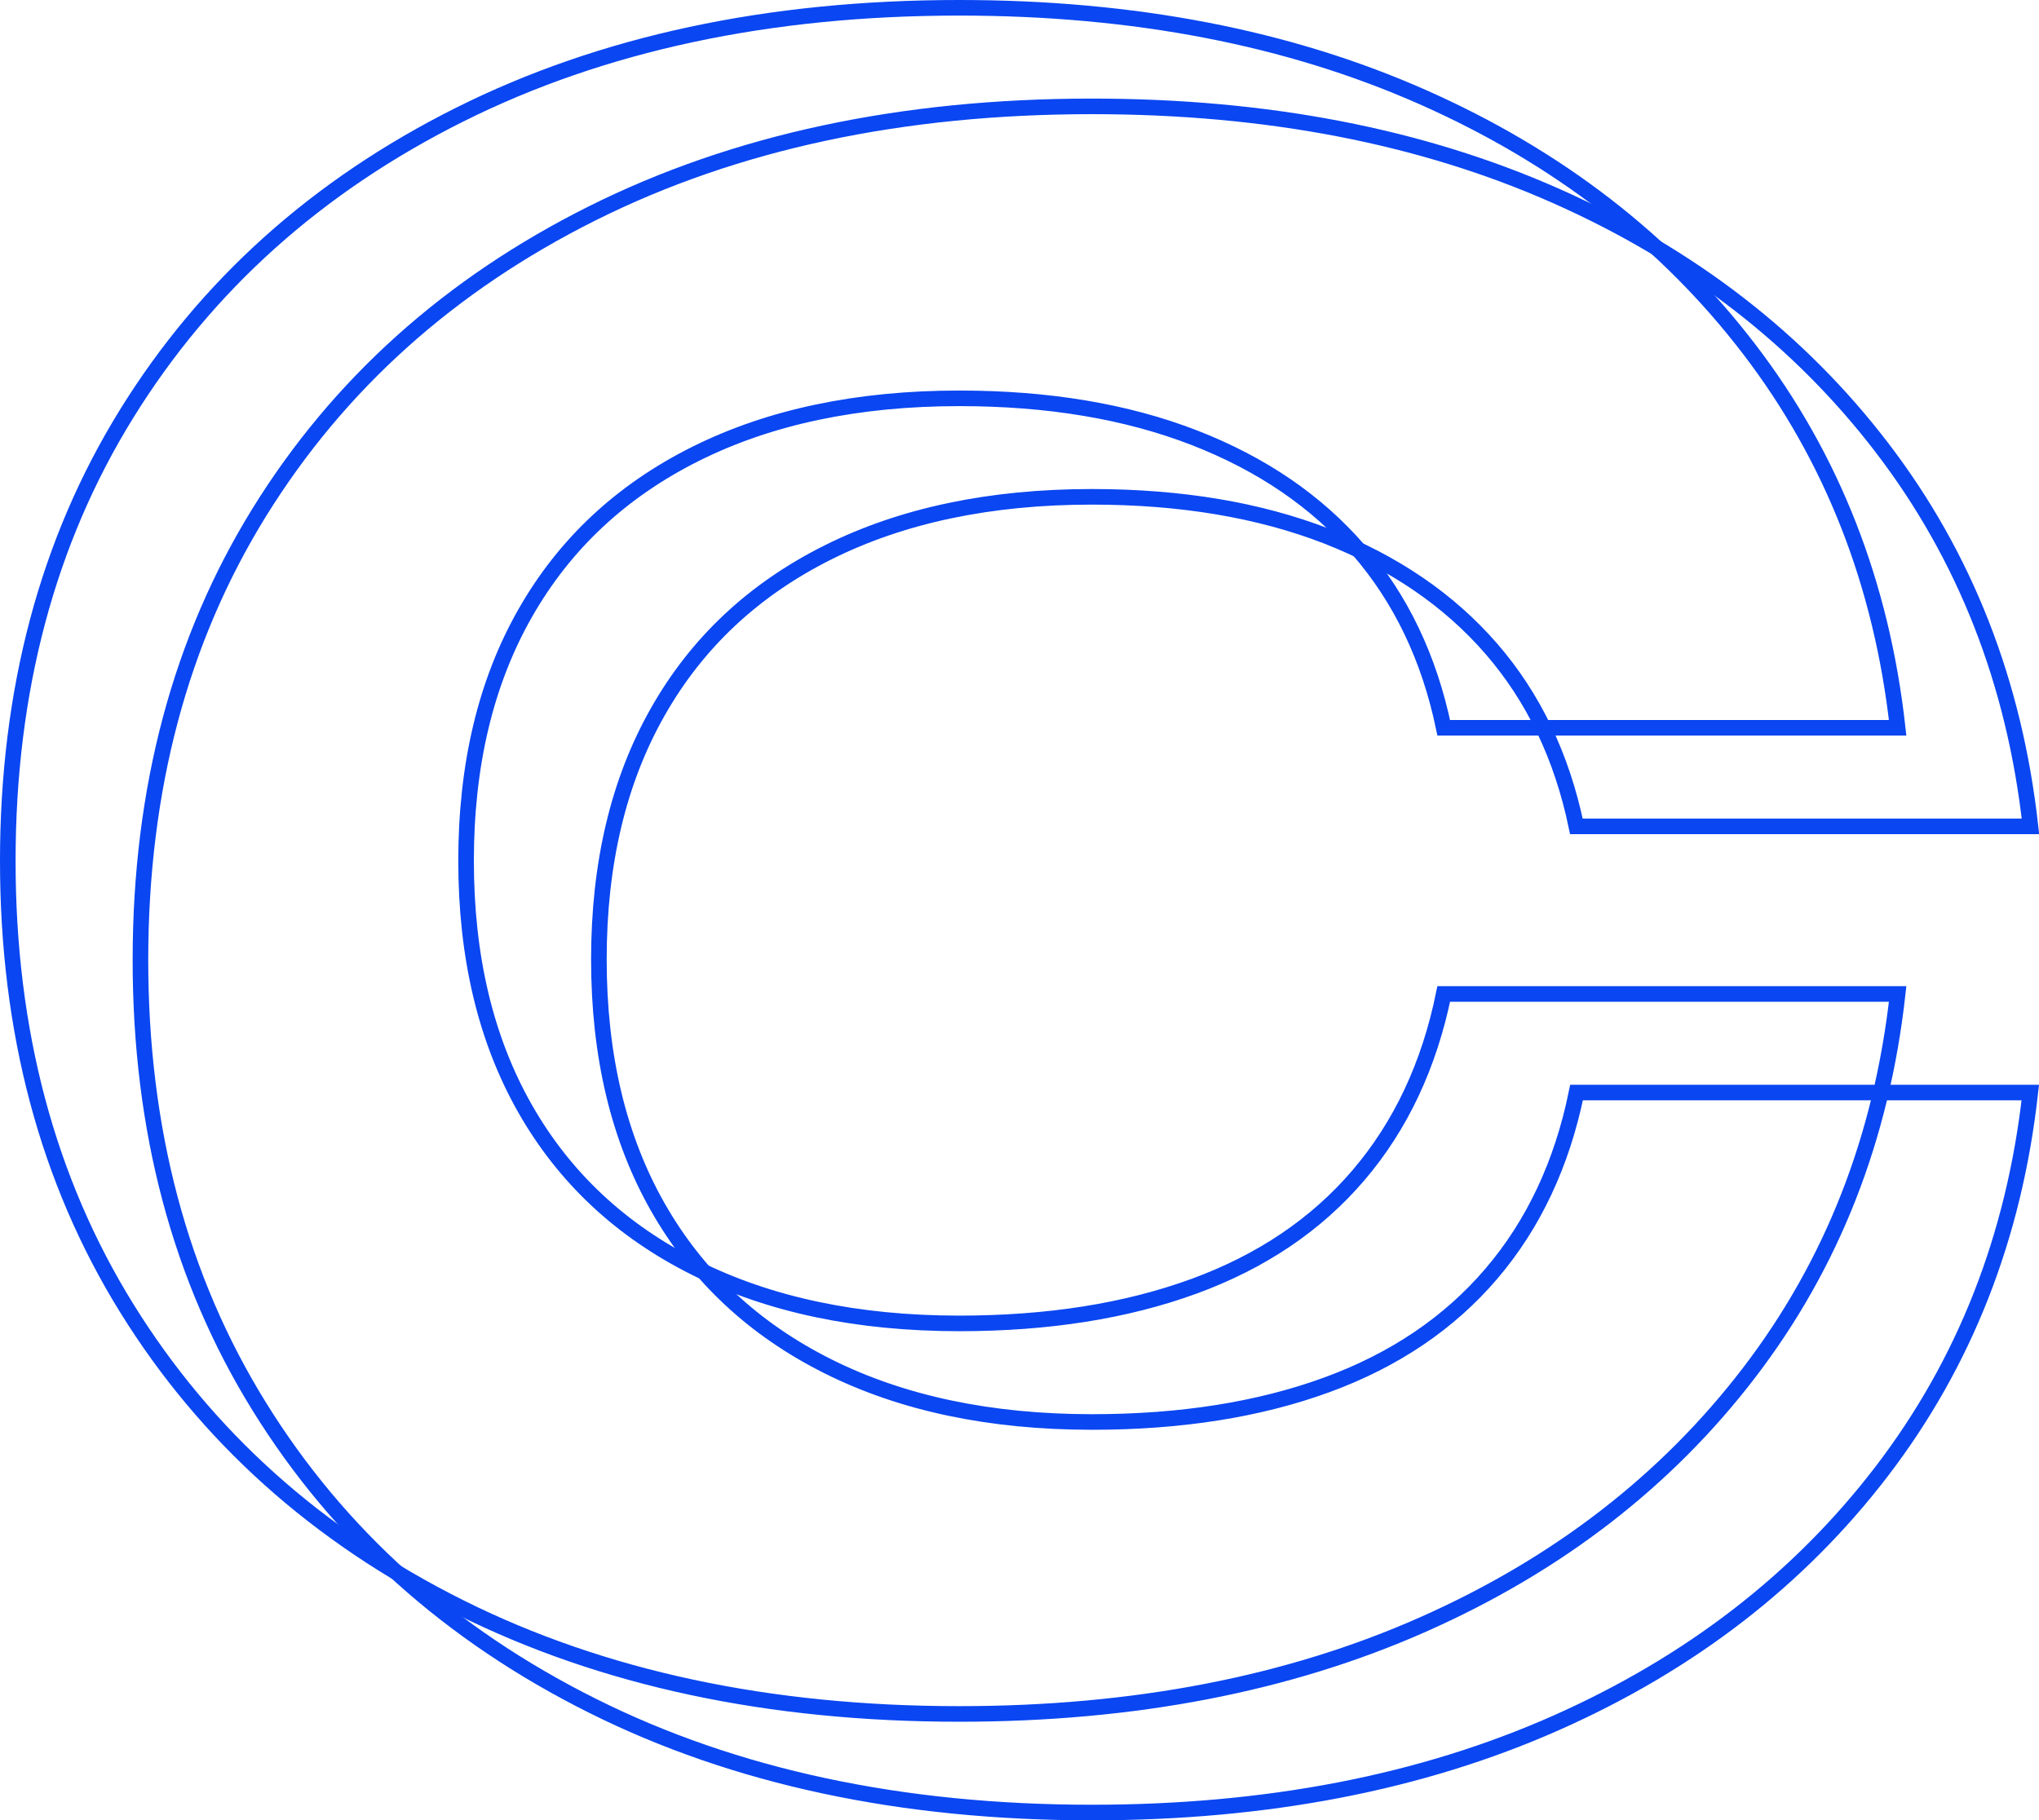
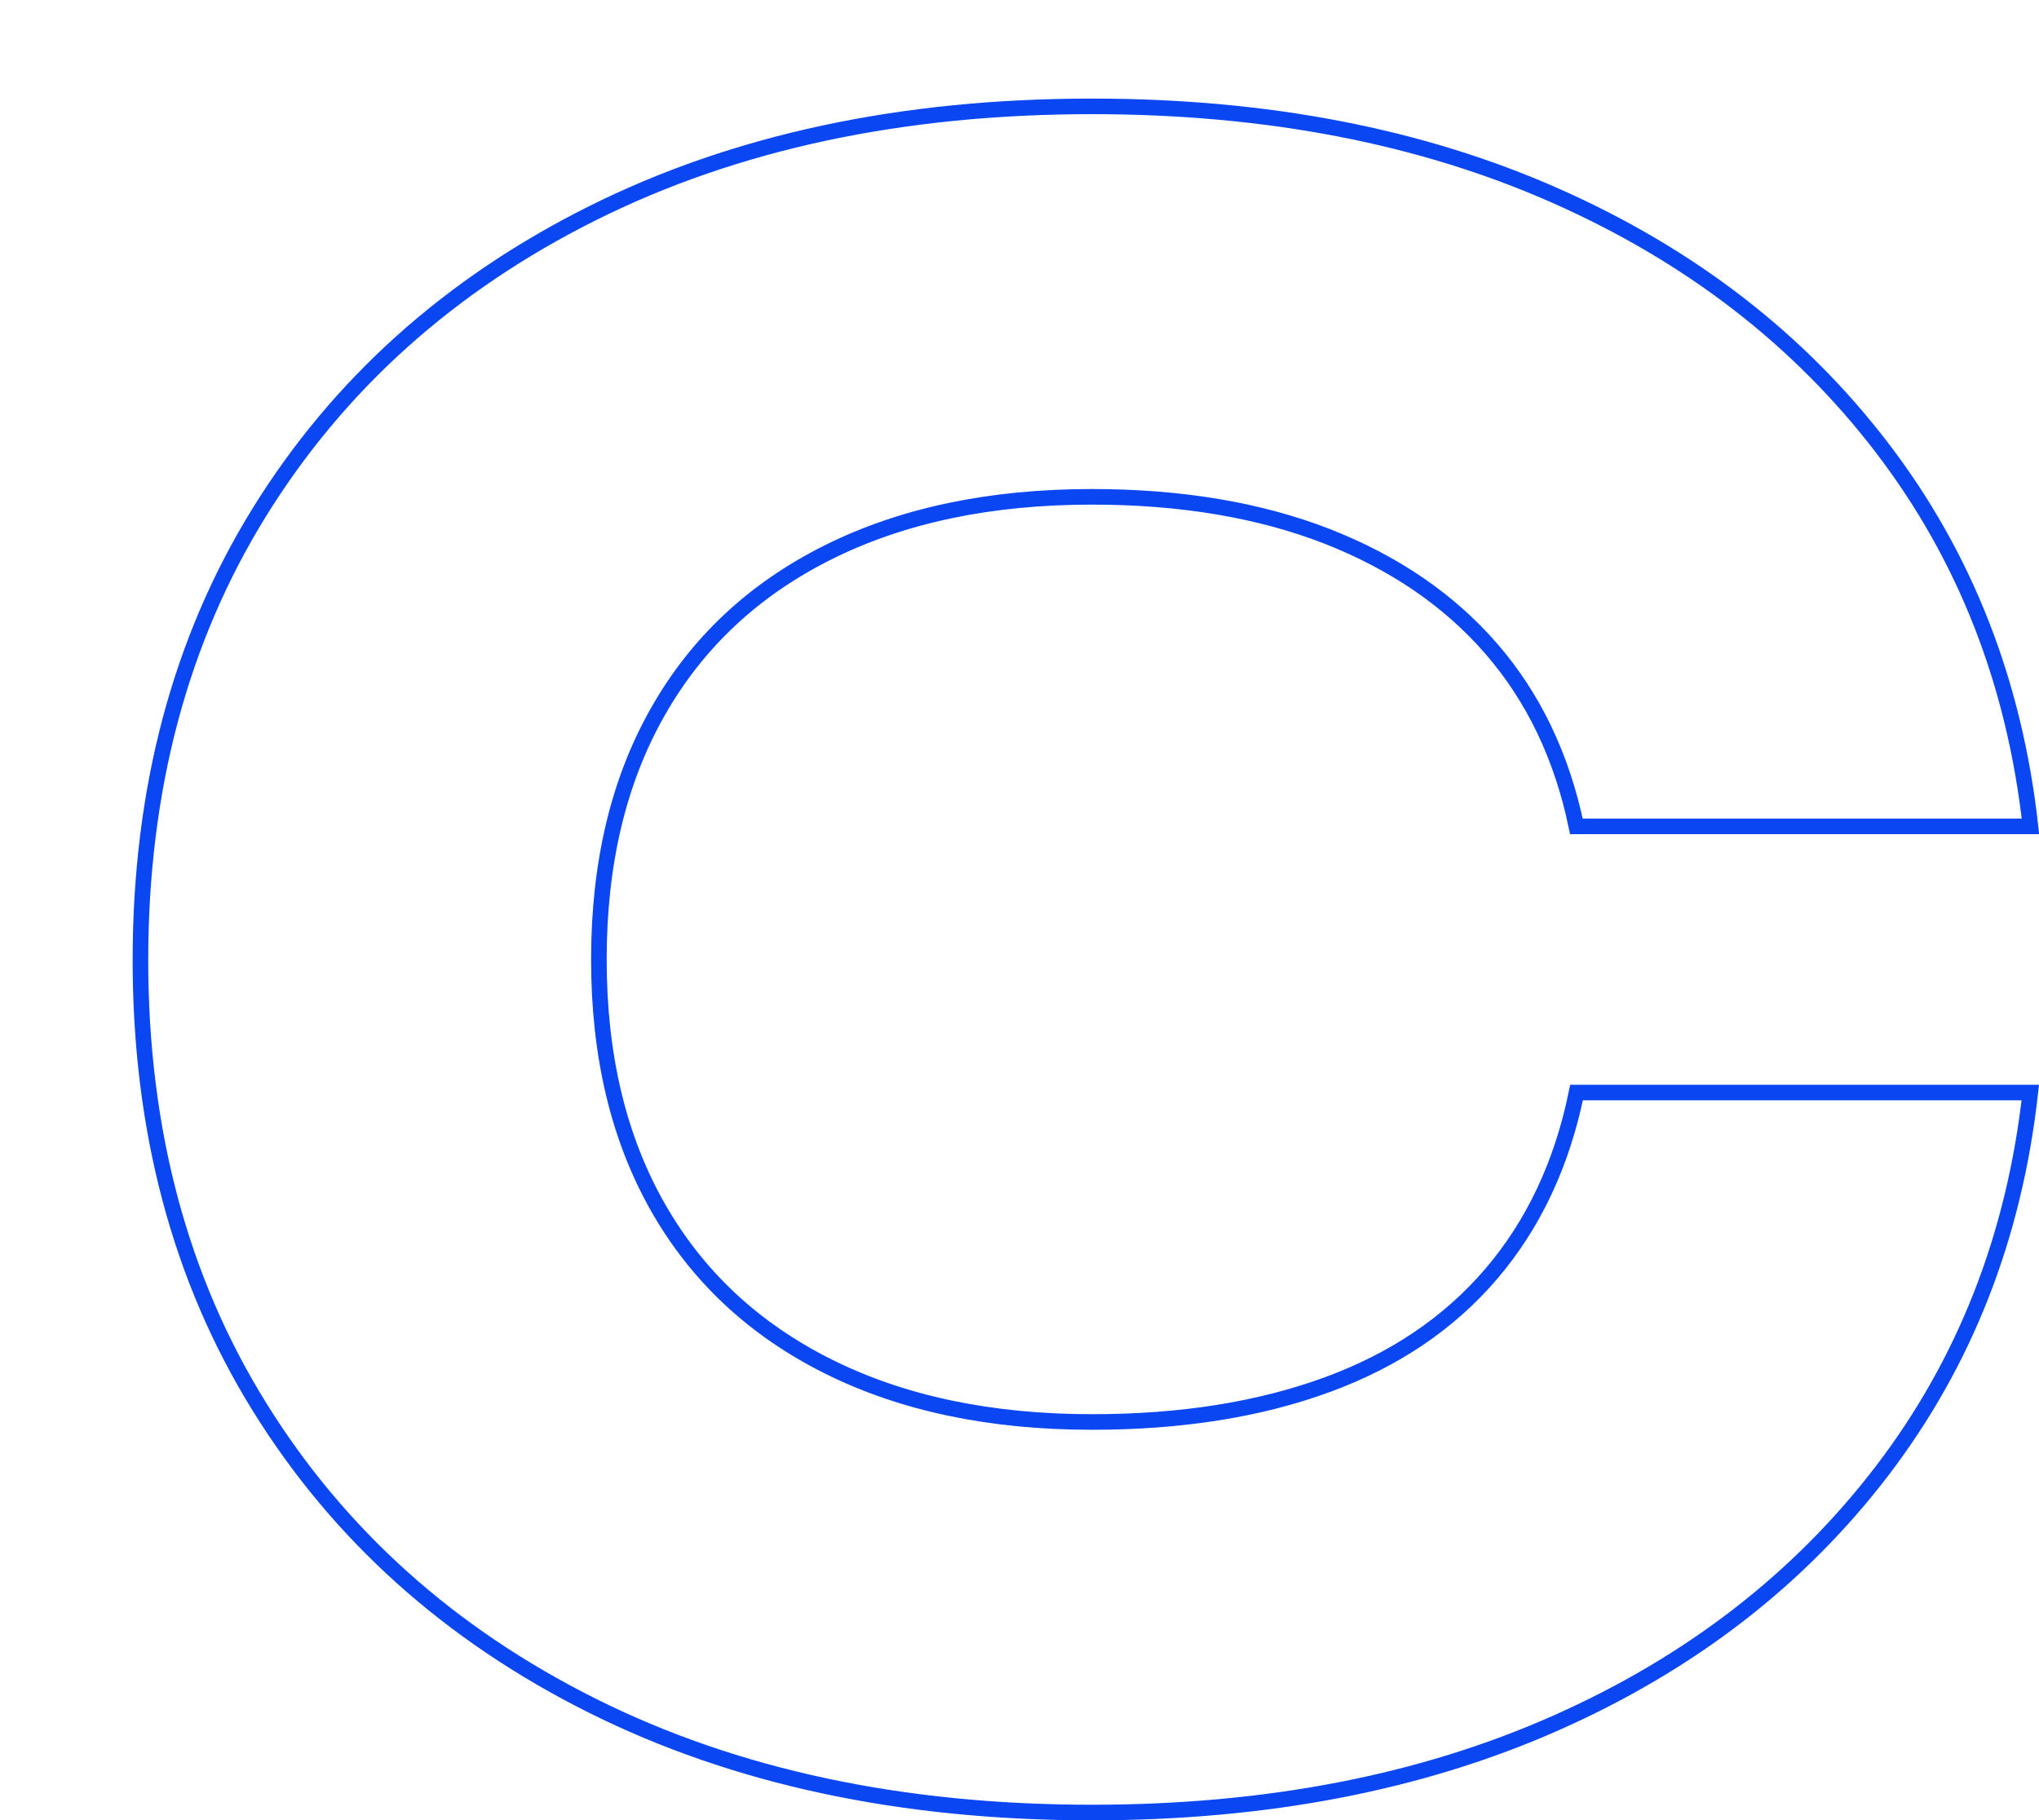
<svg xmlns="http://www.w3.org/2000/svg" viewBox="0 0 654.04 584.03">
  <defs>
    <style>.cls-1{fill:none;stroke:#0a46f1;stroke-miterlimit:10;stroke-width:5px;}</style>
  </defs>
  <title>с</title>
  <g id="Слой_2" data-name="Слой 2">
    <g id="Слой_1-2" data-name="Слой 1">
-       <path class="cls-1" d="M608.7,318.9Q601,388.2,561.1,440.35T456.45,521.2Q391.69,549.9,307.7,549.9q-91.71,0-160.3-34.3T40.65,419.7Q2.49,358.11,2.5,276.2T40.65,132.7Q78.79,71.11,147.4,36.8T307.7,2.5q84,0,148.75,28.7T561.1,112.05Q601,164.21,608.7,233.5H463.1q-7-33.6-27.3-57.05T383,140.4q-32.55-12.6-75.25-12.6-49,0-84.7,17.85t-54.6,51.1Q149.5,230,149.5,276.2t18.9,79.45q18.9,33.25,54.6,51.1t84.7,17.85q42.69,0,75.25-11.9T435.8,377q20.29-23.79,27.3-58.1Z" />
      <path class="cls-1" d="M651.25,350.53q-7.71,69.3-47.6,121.45T499,552.83q-64.75,28.7-148.75,28.7-91.71,0-160.3-34.3T83.2,451.33Q45,389.74,45.05,307.83T83.2,164.33Q121.35,102.74,190,68.43t160.3-34.3q84,0,148.75,28.7t104.65,80.85q39.9,52.15,47.6,121.45H505.65q-7-33.6-27.3-57T425.5,172q-32.55-12.6-75.25-12.6-49,0-84.7,17.85T211,228.38q-18.9,33.25-18.9,79.45T211,387.28q18.9,33.25,54.6,51.1t84.7,17.85q42.69,0,75.25-11.9t52.85-35.7q20.29-23.79,27.3-58.1Z" />
    </g>
  </g>
</svg>